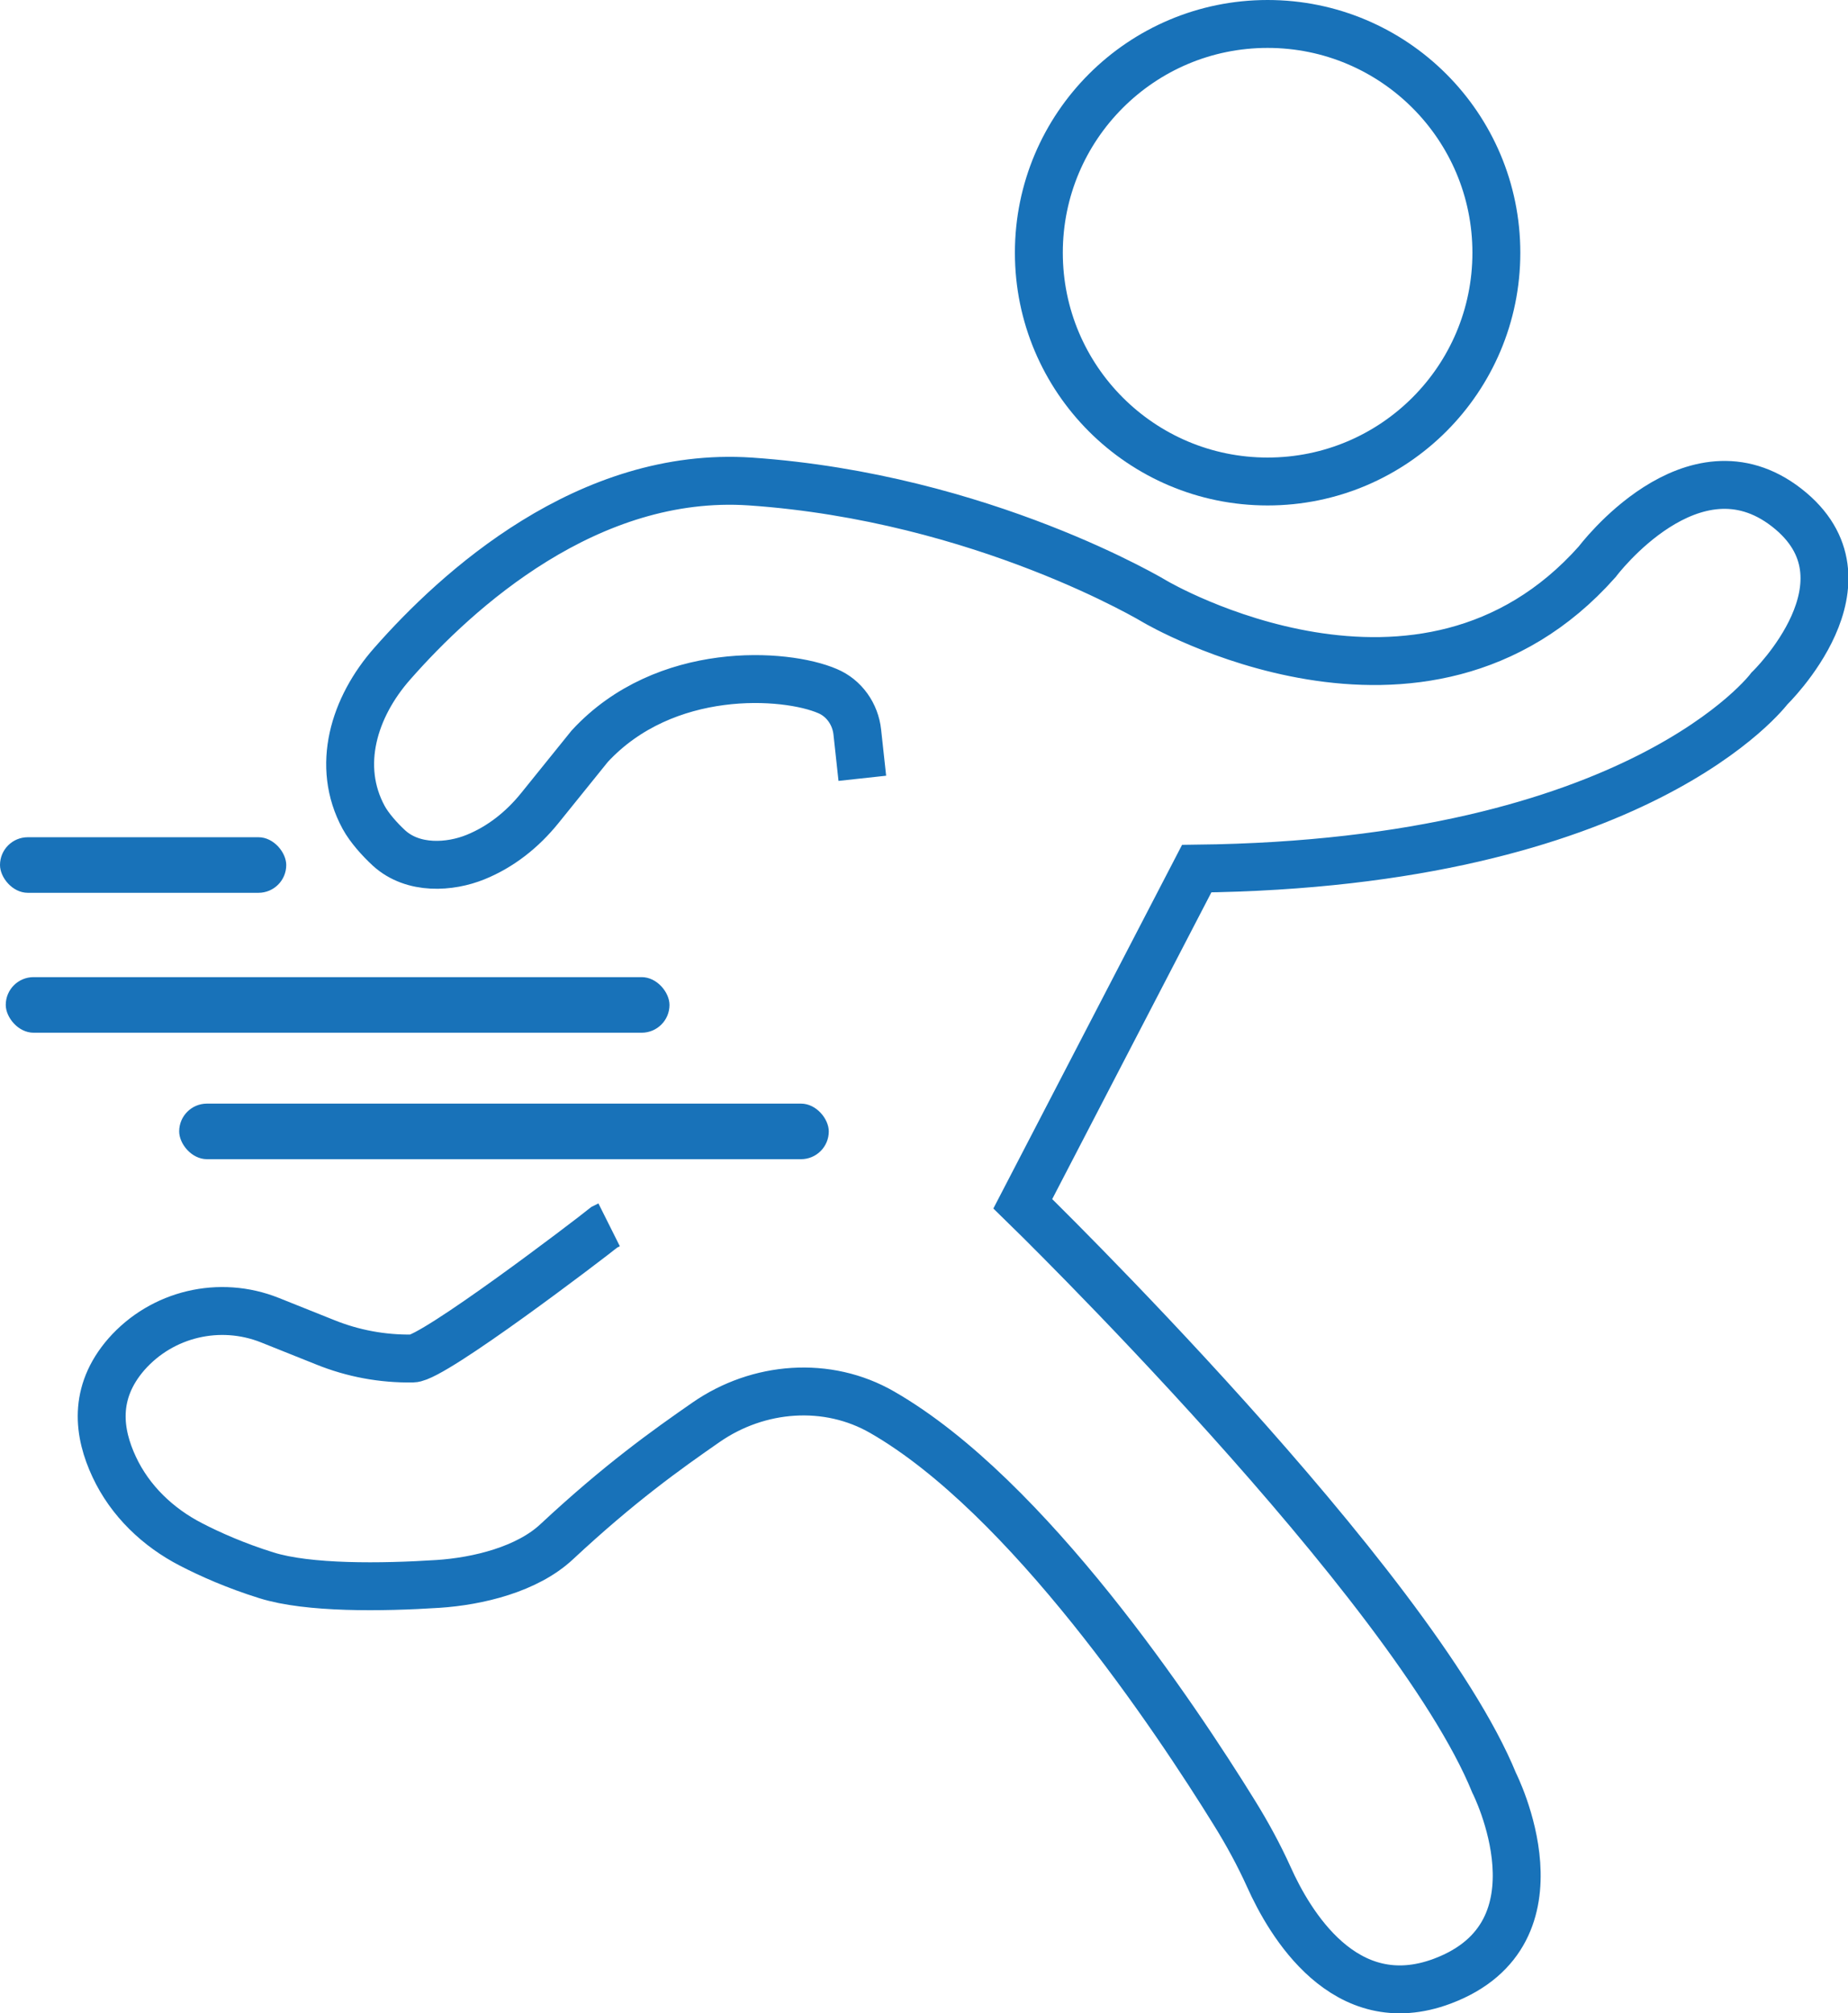
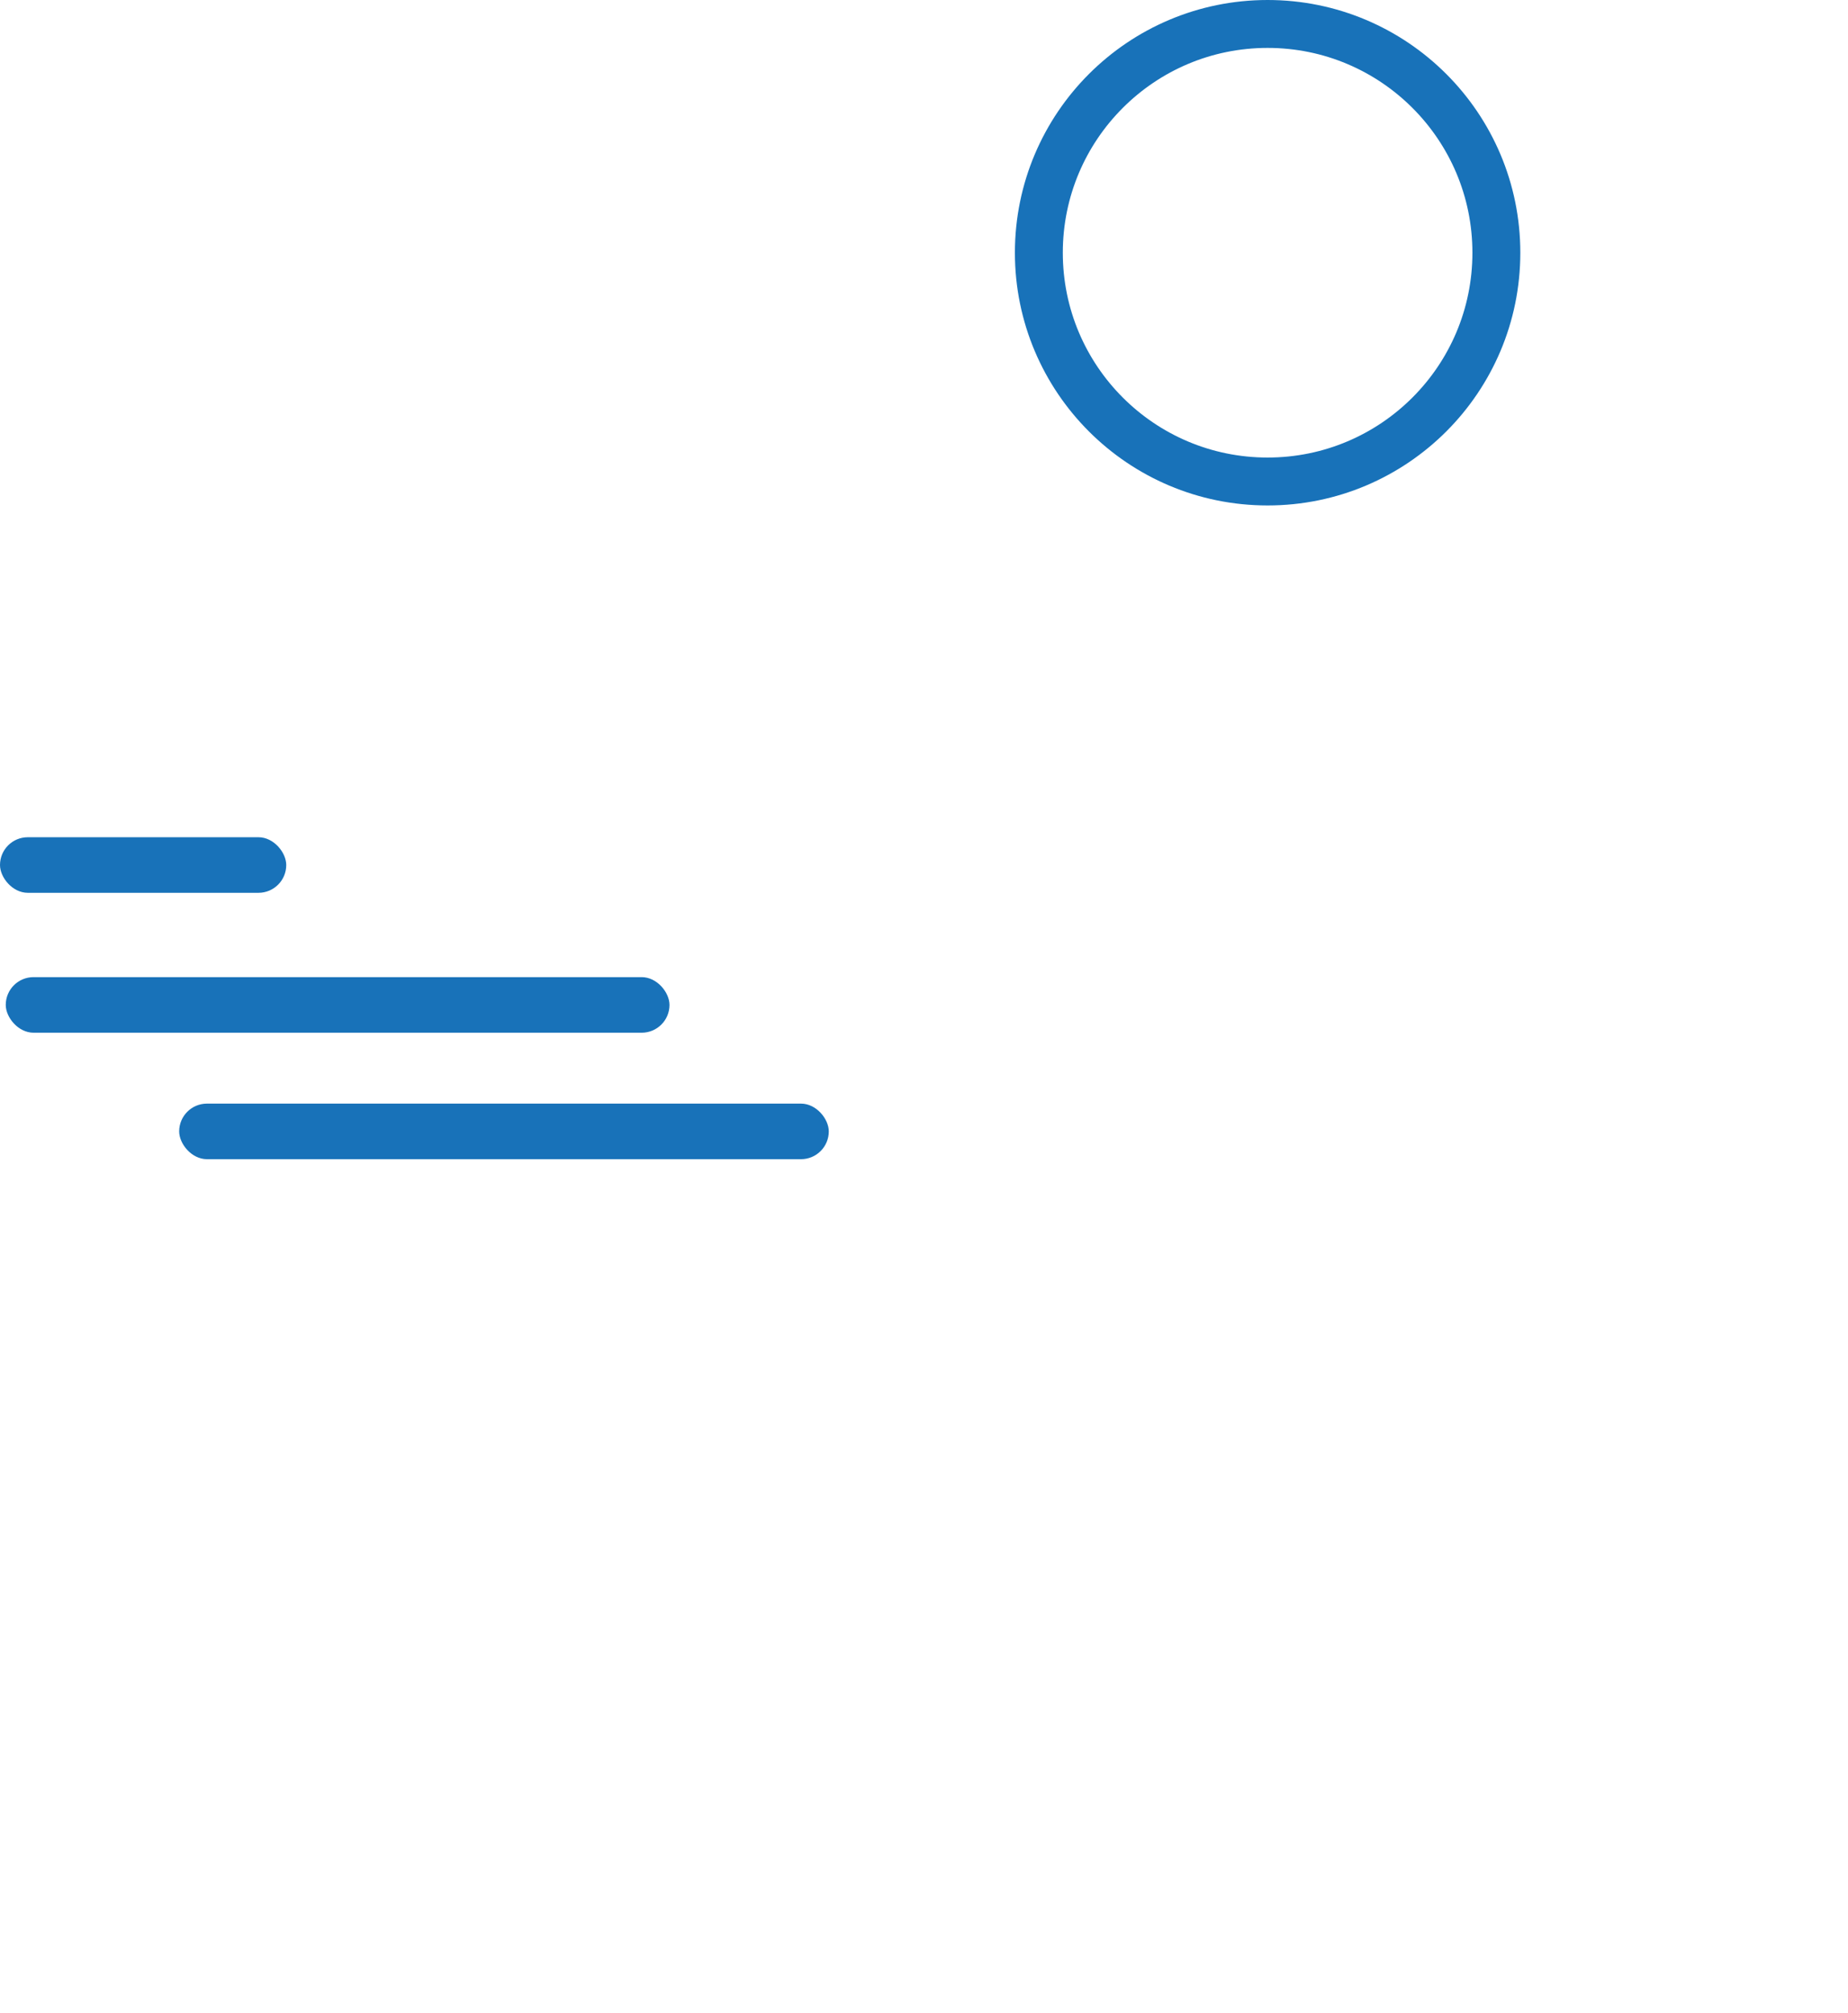
<svg xmlns="http://www.w3.org/2000/svg" viewBox="0 0 77.15 84.04">
  <defs>
    <style>.d{fill:#1872b9;}.e{fill:none;stroke:#1872b9;stroke-miterlimit:10;stroke-width:2px;}</style>
  </defs>
  <g id="a" />
  <g id="b">
    <g id="c">
      <rect class="d" x="0" y="34.95" width="11.95" height="2.32" rx="1.16" ry="1.16" />
      <rect class="d" x=".24" y="40.79" width="27.71" height="2.32" rx="1.16" ry="1.16" />
      <rect class="d" x="7.48" y="46.07" width="27.12" height="2.32" rx="1.16" ry="1.16" />
      <circle class="e" cx="52.92" cy="10.55" r="9.55" />
-       <path class="e" d="M36,32.49l-.21-1.93c-.08-.75-.55-1.42-1.24-1.71-1.76-.76-6.79-1.1-9.93,2.3l-2.09,2.59c-.72,.89-1.62,1.61-2.68,2.04s-2.6,.54-3.61-.38c-.38-.35-.82-.84-1.06-1.28-1.16-2.14-.41-4.6,1.2-6.42,2.69-3.06,8.16-8.06,14.95-7.6,9.72,.67,16.92,5.03,16.92,5.03,0,0,11.13,6.54,18.43-1.68,0,0,3.98-5.32,7.91-2.26s-.72,7.55-.72,7.55c0,0-5.44,7.31-23.91,7.52l-7.26,13.99s16.28,15.84,19.68,24.18c0,0,3.18,6.26-2.16,8.27-4.09,1.54-6.4-2.46-7.24-4.33-.42-.93-.91-1.83-1.45-2.7-2.45-3.96-8.61-13.21-14.69-16.71-2.3-1.33-5.18-1.1-7.36,.41-1.67,1.16-3.6,2.53-6.24,4.99-1.23,1.15-3.28,1.65-4.96,1.76-2.34,.15-5.41,.19-7.16-.36-1.28-.4-2.36-.88-3.15-1.29-1.38-.71-2.54-1.82-3.2-3.23s-.9-3.09,.51-4.71h0c1.49-1.69,3.89-2.26,5.99-1.42l2.3,.92c1.16,.47,2.4,.7,3.66,.68h0c.86-.01,7.33-4.94,8-5.48l.2-.1" />
    </g>
  </g>
</svg>